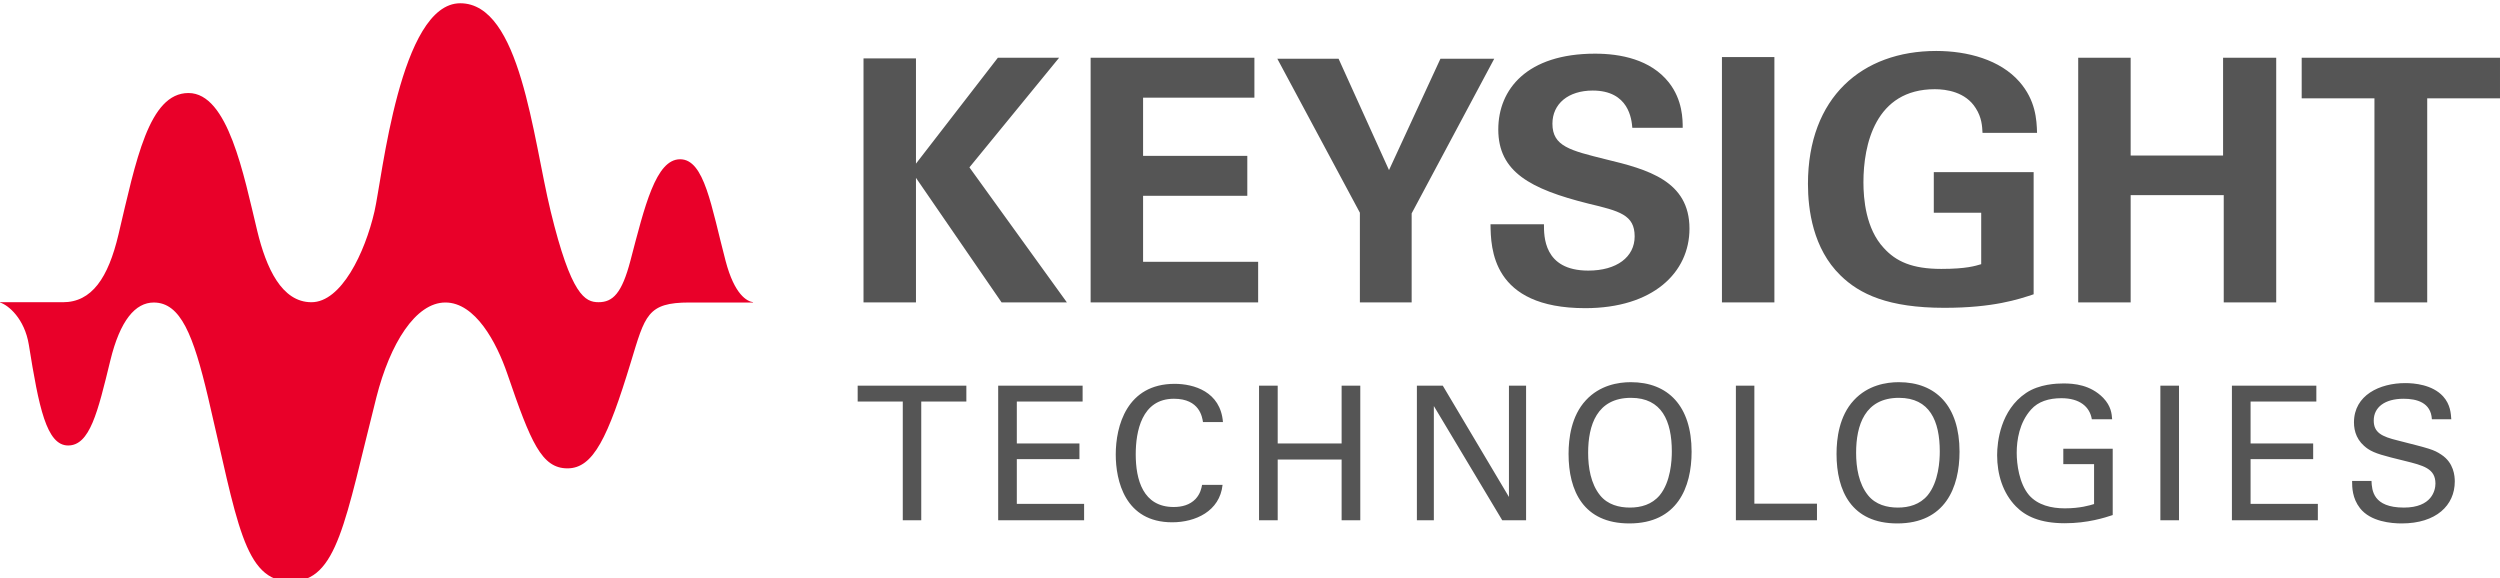
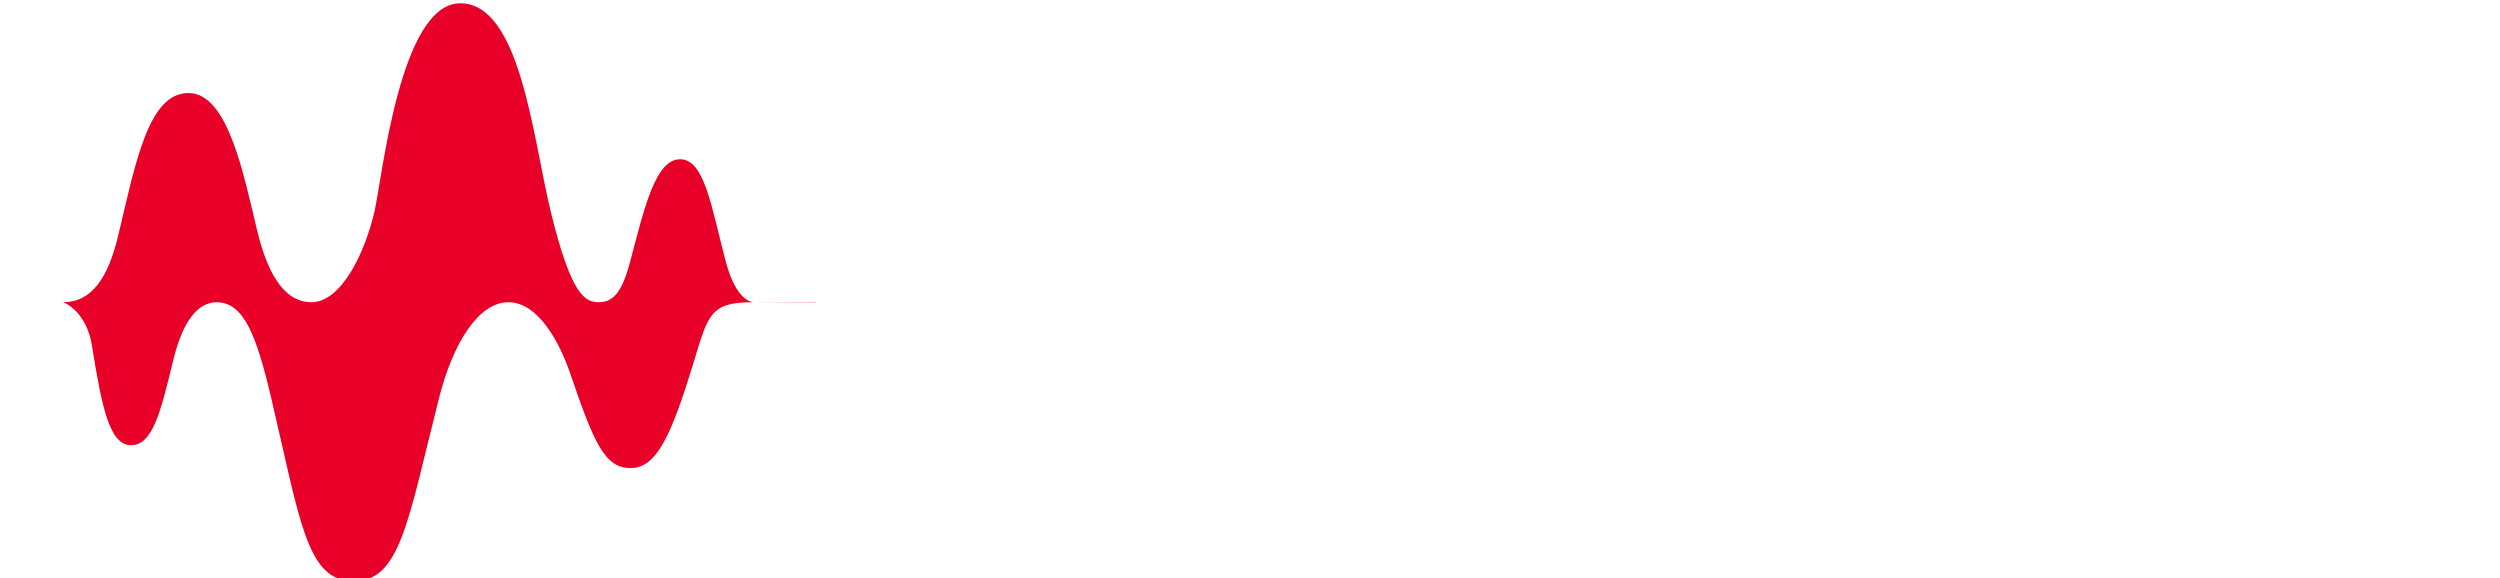
<svg xmlns="http://www.w3.org/2000/svg" xml:space="preserve" width="49.953mm" height="11.554mm" version="1.1" style="shape-rendering:geometricPrecision; text-rendering:geometricPrecision; image-rendering:optimizeQuality; fill-rule:evenodd; clip-rule:evenodd" viewBox="0 0 4995.3 1155.4">
  <defs>
    <style type="text/css">
   
    .fil0 {fill:#555555;fill-rule:nonzero}
    .fil1 {fill:#E90029;fill-rule:nonzero}
   
  </style>
  </defs>
  <g id="Слой_x0020_1">
    <g id="_1708555320912">
      <g>
-         <path class="fil0" d="M4744.43 196.45l-145.37 0 0 -81.09 396.24 0 0 81.09 -145.42 0 0 407.78 -105.45 0 0 -407.78zm-591.93 -81.09l104.8 0 0 195.44 184.67 0 0 -195.44 106.17 0 0 488.87 -104.85 0 0 -214.38 -185.99 0 0 214.38 -104.8 0 0 -488.87zm-191.19 150.1c-0.68,-12.81 -1.36,-30.44 -13.54,-49.34 -20.26,-32.48 -58.74,-37.89 -81.77,-37.89 -119.03,0 -142.65,110.94 -142.65,185.95 0,33.12 4.68,92.67 40.56,131.2 24.35,27.03 56.84,41.93 114.9,41.93 50.79,0 68.33,-6.13 79.86,-9.45l0 -102.85 -94.72 0 0 -81.09 199.49 0 0 244.09c-30.44,10.14 -80.46,27.04 -178.5,27.04 -111.53,0 -169.09,-27.04 -207.61,-64.92 -54.79,-53.43 -64.84,-131.16 -64.84,-182.54 0,-173.14 108.13,-265.77 256.23,-265.77 62.88,0 127.75,17.58 166.32,61.51 32.48,37.17 34.48,75.78 35.21,102.13l-108.94 0zm-520.67 -151.46l104.8 0 0 490.24 -104.8 -0.01 0 -490.23zm-355.63 334.05c0,22.98 -1.37,92.63 88.58,92.63 56.79,0 92.64,-27.08 92.64,-68.33 0,-43.25 -30.4,-50.66 -92.64,-65.56 -116.3,-29.11 -179.85,-63.6 -179.85,-148.1 0,-80.46 57.42,-151.46 193.35,-151.46 50.74,0 110.9,11.45 147.42,57.47 27.71,35.16 27.71,74.41 27.71,90.63l-100.68 0c-1.36,-16.94 -6.85,-74.41 -79.13,-74.41 -48.7,0 -80.5,26.35 -80.5,66.28 0,45.34 35.84,53.42 106.16,71.01 84.55,20.26 167.69,43.29 167.69,138.65 0,87.86 -73.05,158.87 -208.25,158.87 -187.31,0 -188.67,-120.35 -189.31,-167.69l106.81 0.01zm-410.38 -330.69l100.76 222.51 102.77 -222.51 107.49 0 -165 309.02 0 177.85 -103.45 0 0 -179.22 -164.96 -307.65 122.39 0zm-495.43 -2l327.24 0 0 79.73 -222.43 0 0 116.35 208.25 0 0 79.77 -208.25 0 0 131.89 229.92 0 0 81.13 -334.73 0 0 -488.87zm-453.8 1.36l104.81 0 0 210.25 163.64 -211.61 122.39 0 -179.22 219.06 194.75 269.81 -130.47 0 -171.09 -248.86 0 248.86 -104.81 0 0 -487.51zm3013.14 844.22c0.76,18.65 2.98,53.26 64.74,53.26 55.9,0 63.01,-34.61 63.01,-48.02 0,-30.18 -24.22,-36.1 -61.86,-45.42 -40.95,-10.05 -59.17,-14.56 -73,-23.8 -21.97,-14.94 -27.93,-35.03 -27.93,-52.96 0,-54.66 51.77,-78.54 102.38,-78.54 17.93,0 54.07,2.98 75.65,26.44 14.86,16.38 15.62,34.65 16.43,45.8l-38.78 0c-1.87,-33.5 -30.18,-40.95 -56.58,-40.95 -37.25,0 -59.59,16.77 -59.59,43.5 0,23.93 15.66,32.06 48.36,39.93 64.06,16.39 71.13,17.84 86.8,28.31 24.94,16.39 26.77,42.49 26.77,53.6 0,47.68 -37.2,83.78 -106.08,83.78 -20.52,0 -62.15,-3.37 -83.35,-30.53 -15.33,-19.75 -15.75,-41.33 -15.75,-54.4l38.78 0zm-278.92 -190.29l168.7 0 0 31.67 -131.41 0 0 83.82 125.07 0.01 0 31.24 -125.07 0 0 89.4 134.43 0 0 32.74 -171.72 0 0 -268.88zm-142.95 0l37.24 0 0 268.88 -37.24 0 0 -268.88zm-136.95 67.05c-4.09,-24.95 -24.22,-42.06 -60.75,-42.06 -25.24,0 -46.53,6.68 -60.7,22.69 -23.42,26.1 -28.65,61.09 -28.65,86.42 0,22.69 4.85,61.08 24.56,84.5 17.58,20.13 44.74,26.48 71.52,26.48 30.52,0 49.93,-5.96 58.49,-8.6l0 -79.69 -61.47 0 0 -30.86 98.72 0 0 132.56c-15.67,5.19 -49.94,16.35 -95.74,16.35 -49.56,0 -78.55,-14.09 -97.57,-33.55 -26.4,-26.78 -37.64,-64.41 -37.64,-102.38 0,-26.78 6.73,-90.08 57.77,-124.35 26.48,-17.88 61.43,-19.03 74.84,-19.03 21.2,0 53.64,2.64 79.31,28.74 16.05,16.77 17.11,32.35 17.88,42.78l-40.57 0zm-447.2 151.93c15.28,18.99 38.35,24.57 59.6,24.57 21.96,0 43.93,-5.96 59.55,-24.57 21.97,-26.77 24.22,-69.26 24.22,-87.48 0,-61.13 -20.09,-107.23 -81.56,-107.23 -68.16,0 -85.61,54.7 -85.61,109.83 0,29.41 5.19,61.77 23.8,84.88l0 0zm-28.31 -189.9c27.93,-30.19 64.79,-36.1 89.74,-36.1 74.5,0 121.41,47.68 121.41,138.91 0,71.47 -28.69,143.33 -124.39,143.33 -91.61,0 -121.37,-65.13 -121.37,-138.91 0,-30.52 5.19,-75.6 34.61,-107.23l0 0zm-235.71 -29.08l36.91 0 0 235.75 125.11 0 0 33.12 -162.02 0 0 -268.87zm-271.43 218.98c15.29,18.99 38.36,24.56 59.64,24.56 21.97,0 43.89,-5.96 59.56,-24.56 22,-26.78 24.22,-69.26 24.22,-87.48 0,-61.13 -20.14,-107.23 -81.61,-107.23 -68.15,0 -85.61,54.7 -85.61,109.83 0,29.41 5.24,61.77 23.8,84.88l0 0zm-28.31 -189.9c27.93,-30.19 64.84,-36.1 89.74,-36.1 74.5,0 121.5,47.68 121.5,138.91 0,71.47 -28.7,143.33 -124.4,143.33 -91.69,0 -121.45,-65.13 -121.45,-138.91 0,-30.52 5.2,-75.6 34.61,-107.23l0 0zm-337.66 -29.08l51.76 0 132.18 222.34 0 -222.34 34.23 0 0 268.87 -47.64 0.01 -136.65 -228.22 0 228.22 -33.88 0 0 -268.88zm-278.12 0l0 115.49 127.72 0.01 0 -115.5 37.29 0 0 268.87 -37.29 0.01 0 -121.37 -127.72 0 0 121.37 -37.29 0 0 -268.88 37.29 0zm-149.29 72.67c-1.53,-9.37 -6.34,-46.57 -58.06,-46.57 -64.84,0 -76.33,66.28 -76.33,110.98 0,50.66 14.47,105.32 75.9,105.32 16.39,0 32.1,-4.05 43.59,-15.97 9.71,-10.43 11.92,-21.92 13.07,-28.26l40.95 0c-5.62,52.83 -54.4,74.79 -100.63,74.79 -94.51,0 -112.81,-83.39 -112.81,-135.5 0,-56.62 22.01,-141.16 117.7,-141.16 38.02,0 91.61,15.28 96.51,76.37l-39.89 0 0 0zm-409.22 -72.67l168.7 0 0 31.67 -131.46 0 0 83.82 125.12 0.01 0 31.24 -125.12 0 0 89.4 134.44 0 0 32.74 -171.68 0 0 -268.88zm-190.63 268.88l0 -237.21 -90.13 0 0 -31.67 217.16 0 0 31.67 -90.13 0 0 237.21 -36.9 0z" />
-       </g>
-       <path class="fil1" d="M1504.64 603.82c-11.87,-1.83 -36.9,-14.3 -54.82,-82.58 -28.7,-109.28 -42.23,-203.02 -90.85,-203.02 -48.66,0 -70.71,93.74 -99.4,203.02 -16.99,64.62 -34.87,82.58 -63.56,82.58 -26.9,0 -54.79,-13.15 -95.82,-182.07 -35.85,-147.71 -60.28,-415.23 -180.59,-415.23 -120.38,0 -155.84,348.7 -171.34,415.91 -19.07,82.84 -66.41,181.44 -125.97,181.44 -59.55,0 -90.37,-68.58 -108.21,-142.19 -27.29,-112.68 -58.32,-275.81 -137.5,-275.81 -79.22,0 -104.94,135.08 -139.84,282.63 -20.56,86.97 -53.39,135.37 -111.07,135.37l-125.71 0 0 0.55c16.43,4.9 49.21,32.05 57.68,84.67 19.93,124.18 35.17,201.02 78.5,201.02 43.34,0 59.09,-66.24 84.21,-169.47 19.62,-80.88 50.27,-116.18 86.88,-116.18 53.81,0 79.14,65.14 108.56,189.61 58.49,247.97 70.96,367.81 165.21,367.81 93.53,0 108.13,-120.1 171,-367.81 27.38,-107.74 78.42,-189.65 137.97,-189.65 59.56,0 102.09,79.35 123.76,142.61 46.91,137.16 68.53,188.8 120.21,188.8 51.64,0 80.84,-61.98 126.4,-211.66 28.69,-94.21 32.9,-119.75 117.32,-119.75l126.98 0 0 -0.6z" />
+         </g>
+       <path class="fil1" d="M1504.64 603.82c-11.87,-1.83 -36.9,-14.3 -54.82,-82.58 -28.7,-109.28 -42.23,-203.02 -90.85,-203.02 -48.66,0 -70.71,93.74 -99.4,203.02 -16.99,64.62 -34.87,82.58 -63.56,82.58 -26.9,0 -54.79,-13.15 -95.82,-182.07 -35.85,-147.71 -60.28,-415.23 -180.59,-415.23 -120.38,0 -155.84,348.7 -171.34,415.91 -19.07,82.84 -66.41,181.44 -125.97,181.44 -59.55,0 -90.37,-68.58 -108.21,-142.19 -27.29,-112.68 -58.32,-275.81 -137.5,-275.81 -79.22,0 -104.94,135.08 -139.84,282.63 -20.56,86.97 -53.39,135.37 -111.07,135.37c16.43,4.9 49.21,32.05 57.68,84.67 19.93,124.18 35.17,201.02 78.5,201.02 43.34,0 59.09,-66.24 84.21,-169.47 19.62,-80.88 50.27,-116.18 86.88,-116.18 53.81,0 79.14,65.14 108.56,189.61 58.49,247.97 70.96,367.81 165.21,367.81 93.53,0 108.13,-120.1 171,-367.81 27.38,-107.74 78.42,-189.65 137.97,-189.65 59.56,0 102.09,79.35 123.76,142.61 46.91,137.16 68.53,188.8 120.21,188.8 51.64,0 80.84,-61.98 126.4,-211.66 28.69,-94.21 32.9,-119.75 117.32,-119.75l126.98 0 0 -0.6z" />
    </g>
  </g>
</svg>